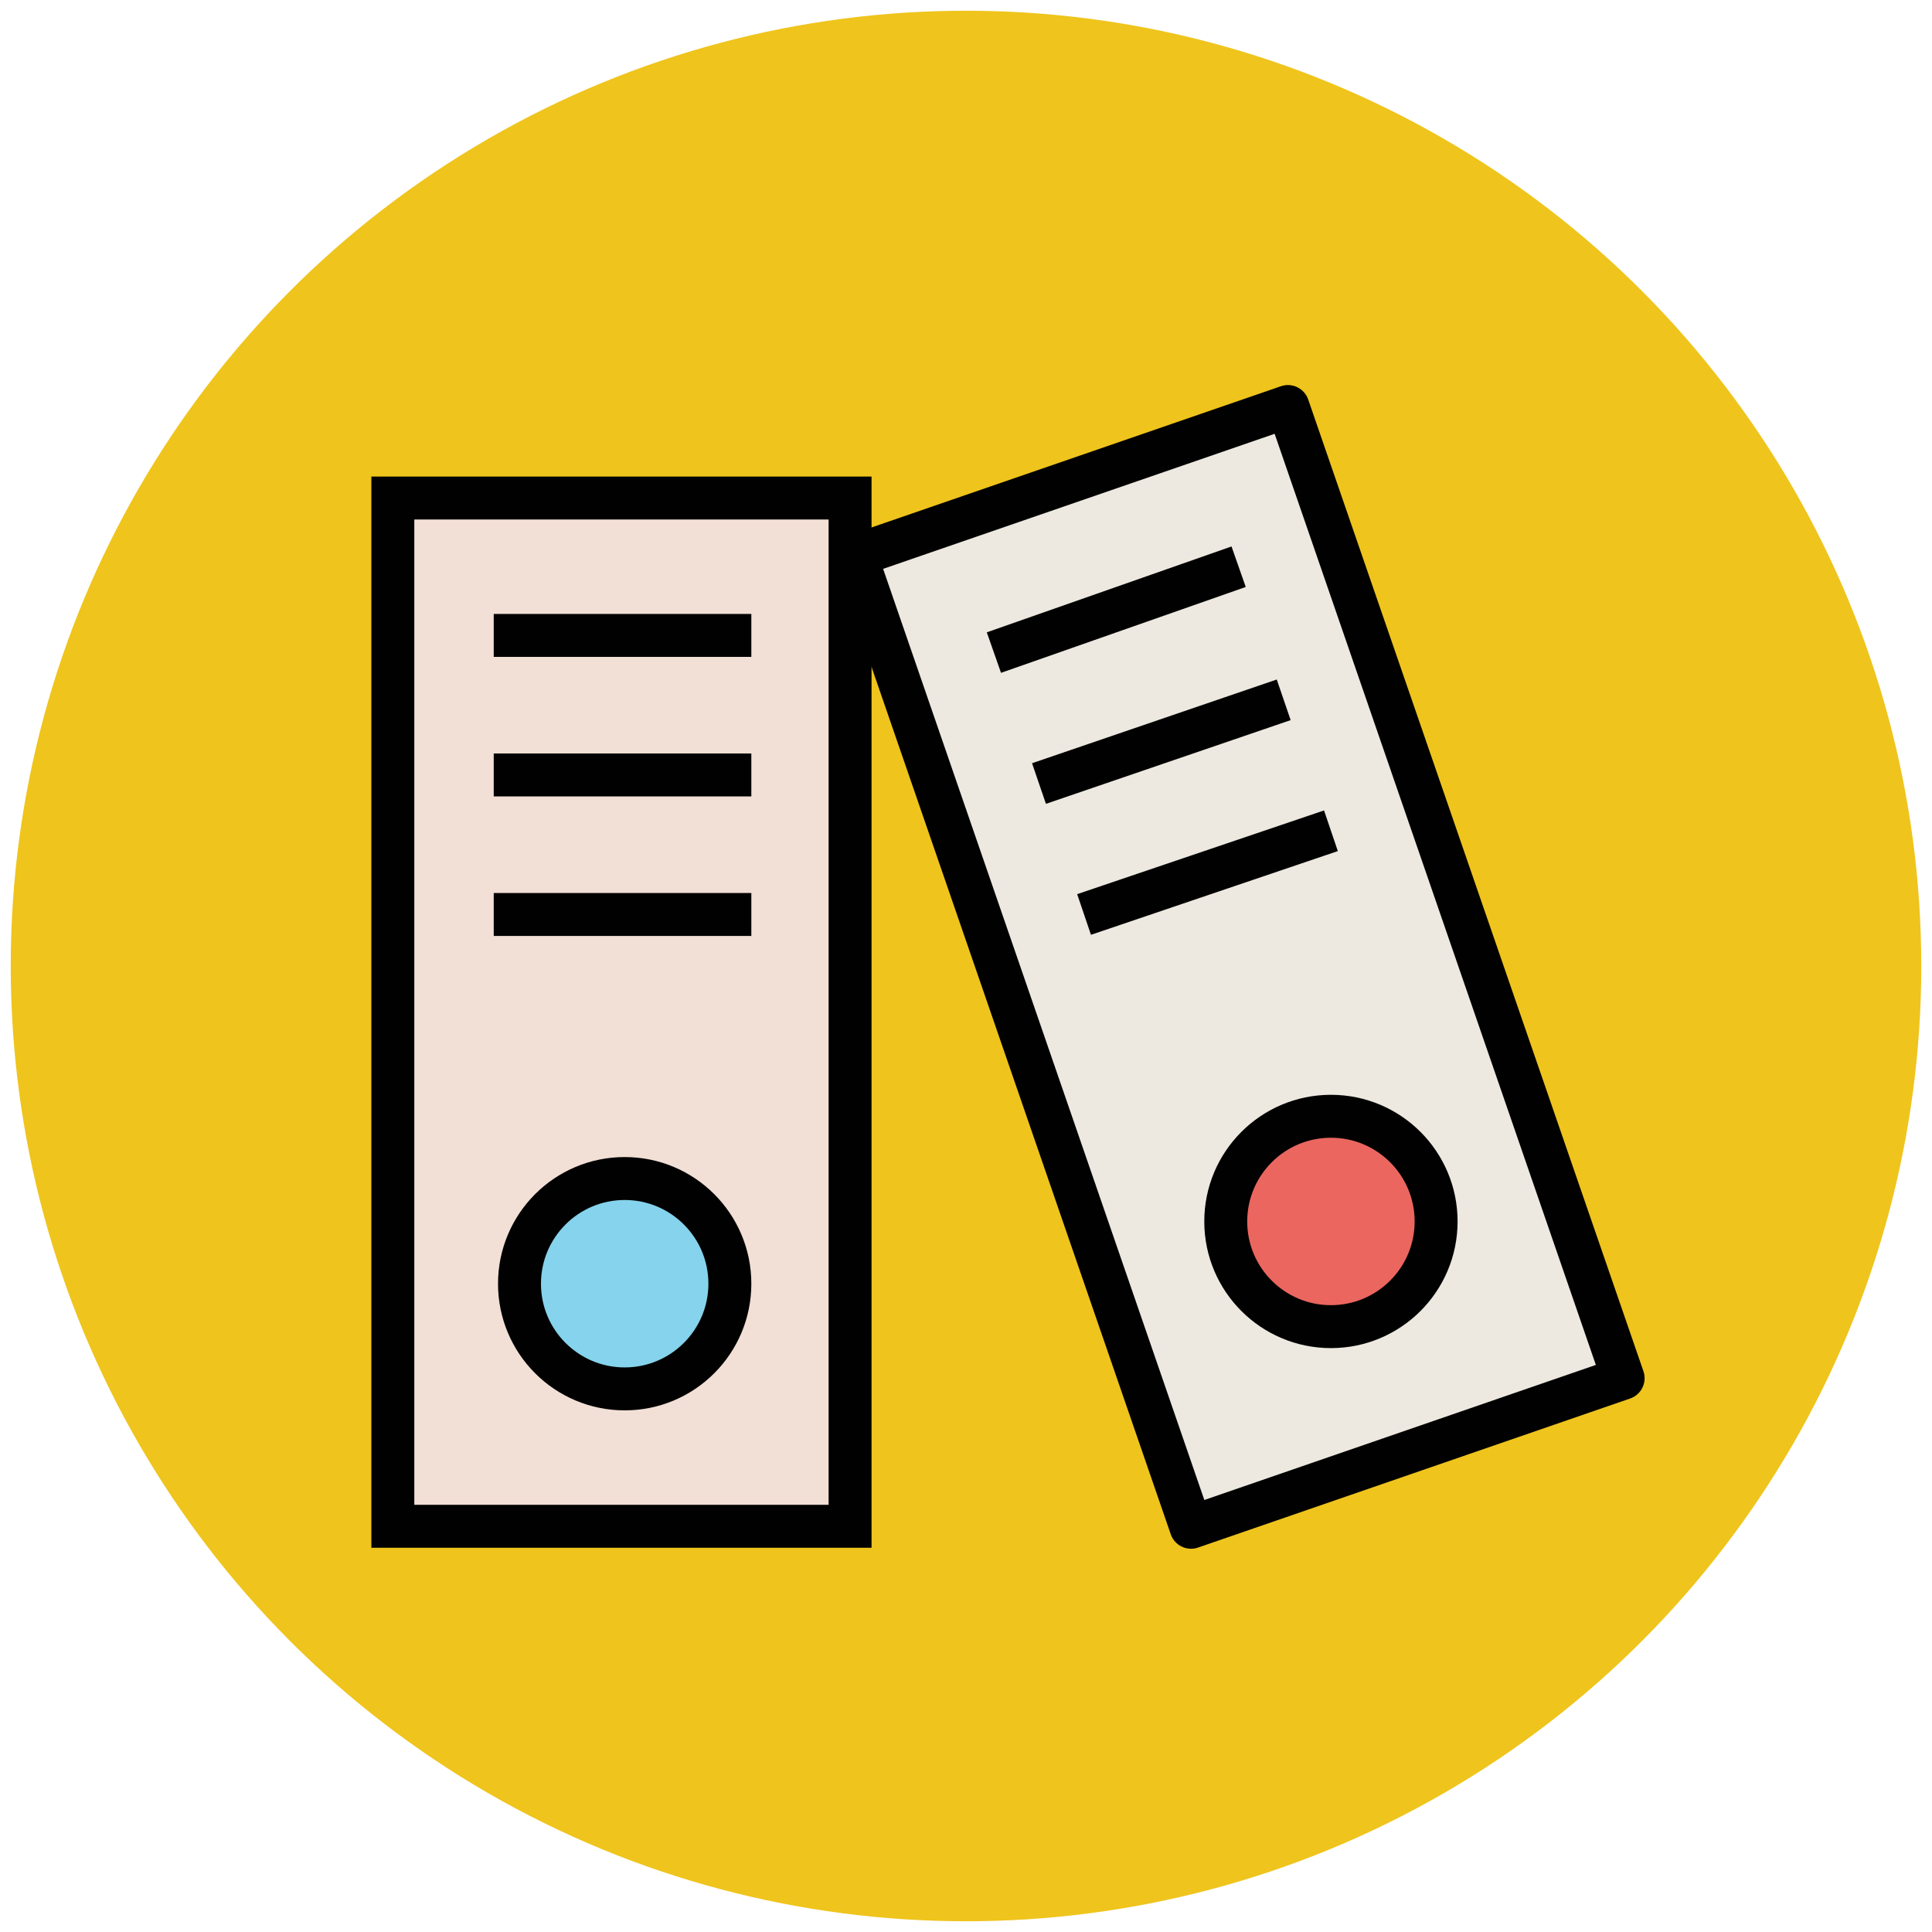
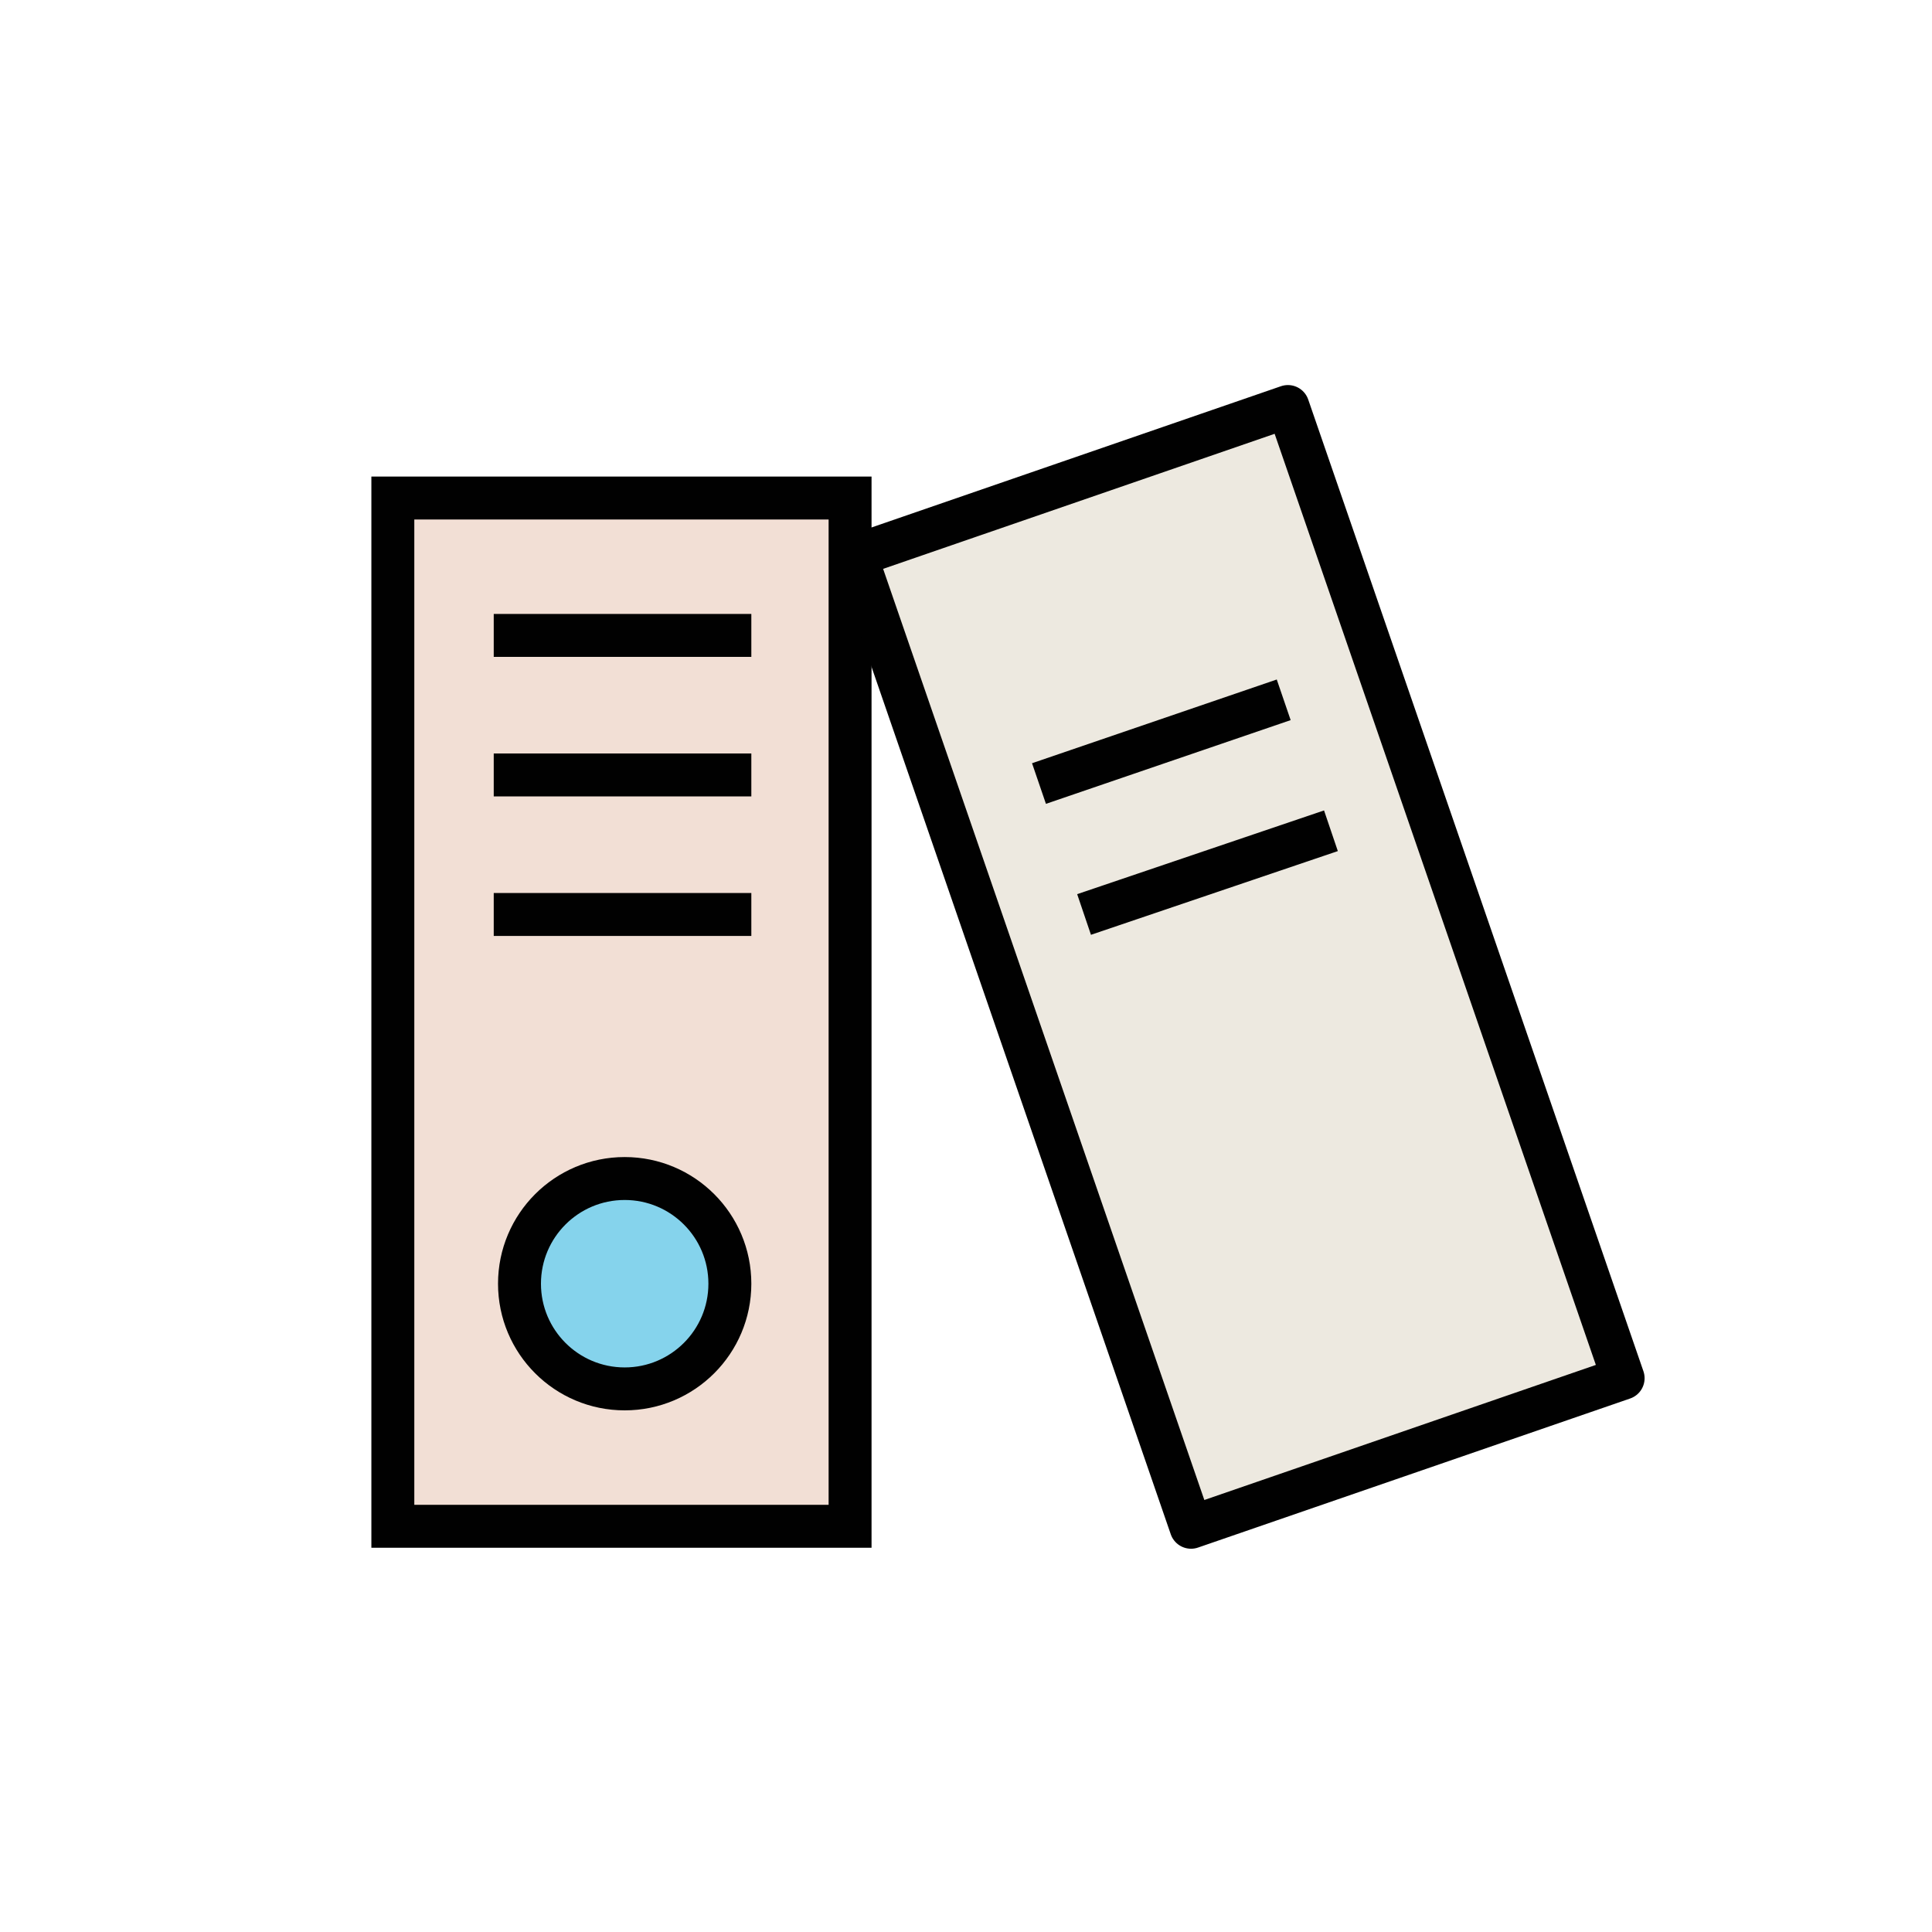
<svg xmlns="http://www.w3.org/2000/svg" version="1.1" id="Layer_1" x="0px" y="0px" viewBox="0 0 90 90" enable-background="new 0 0 90 90" xml:space="preserve">
  <g>
-     <circle fill="#EFC41C" cx="45" cy="45" r="44.5" />
    <rect x="18.3" y="23.2" fill="#F2DFD5" stroke="#010101" stroke-width="2" width="21.3" height="47.9" />
    <line fill="none" stroke="#010101" stroke-width="2" x1="23" y1="29.6" x2="35" y2="29.6" />
    <line fill="none" stroke="#010101" stroke-width="2" x1="23" y1="36.1" x2="35" y2="36.1" />
    <line fill="none" stroke="#010101" stroke-width="2" x1="23" y1="42.6" x2="35" y2="42.6" />
    <circle fill="#85D3EC" stroke="#010101" stroke-width="2" cx="29.1" cy="59.8" r="4.9" />
    <rect x="47.1" y="21.1" transform="matrix(0.945 -0.326 0.326 0.945 -11.52 21.296)" fill="#EDE9E0" stroke="#010101" stroke-width="2" stroke-linejoin="round" width="21.3" height="47.9" />
    <g>
-       <line fill="#EB665F" stroke="#010101" stroke-width="2" stroke-linejoin="round" x1="46.3" y1="30.4" x2="57.7" y2="26.4" />
      <line fill="#EB665F" stroke="#010101" stroke-width="2" stroke-linejoin="round" x1="48.4" y1="36.5" x2="59.8" y2="32.6" />
      <line fill="#EB665F" stroke="#010101" stroke-width="2" stroke-linejoin="round" x1="50.5" y1="42.6" x2="62" y2="38.7" />
-       <circle fill="#EB665F" stroke="#010101" stroke-width="2" stroke-linejoin="round" cx="62" cy="56.9" r="4.9" />
    </g>
  </g>
</svg>